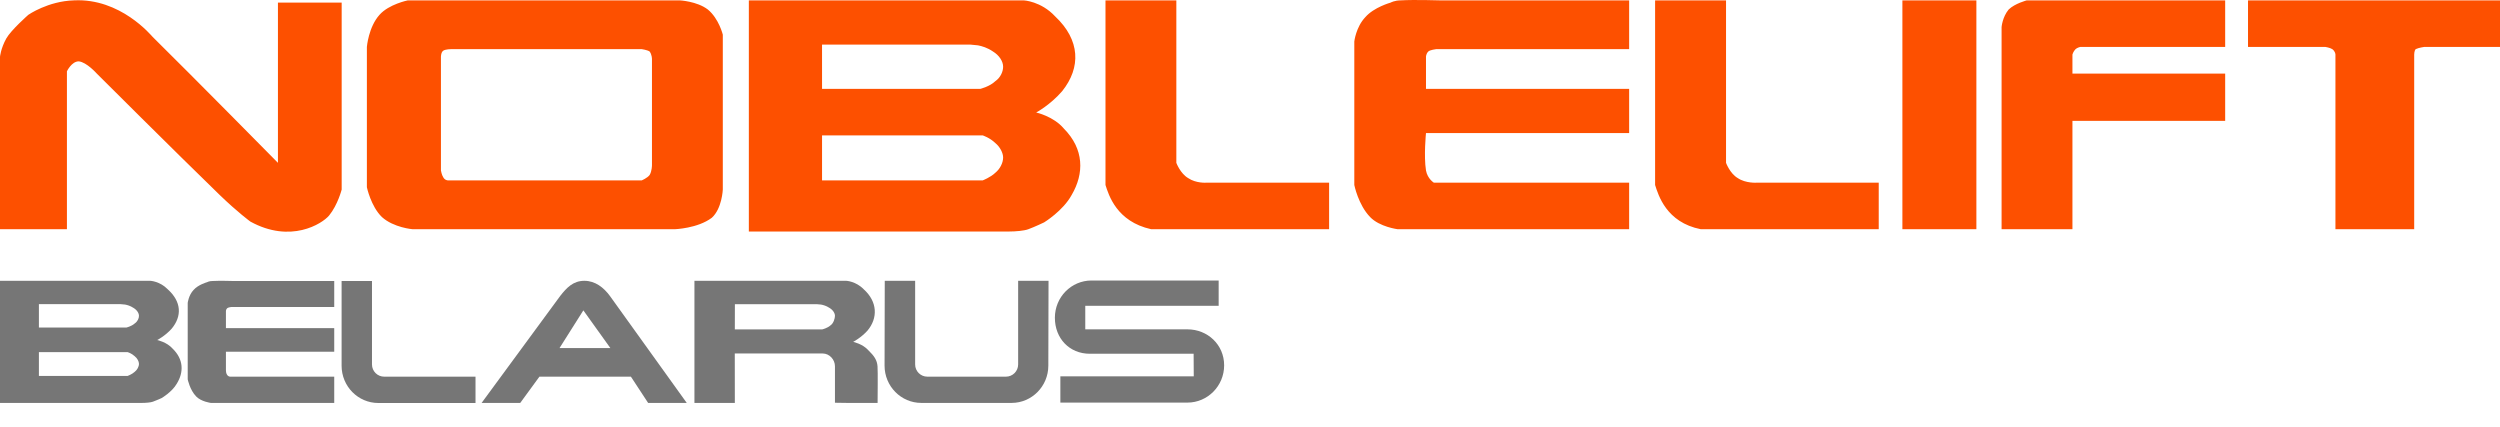
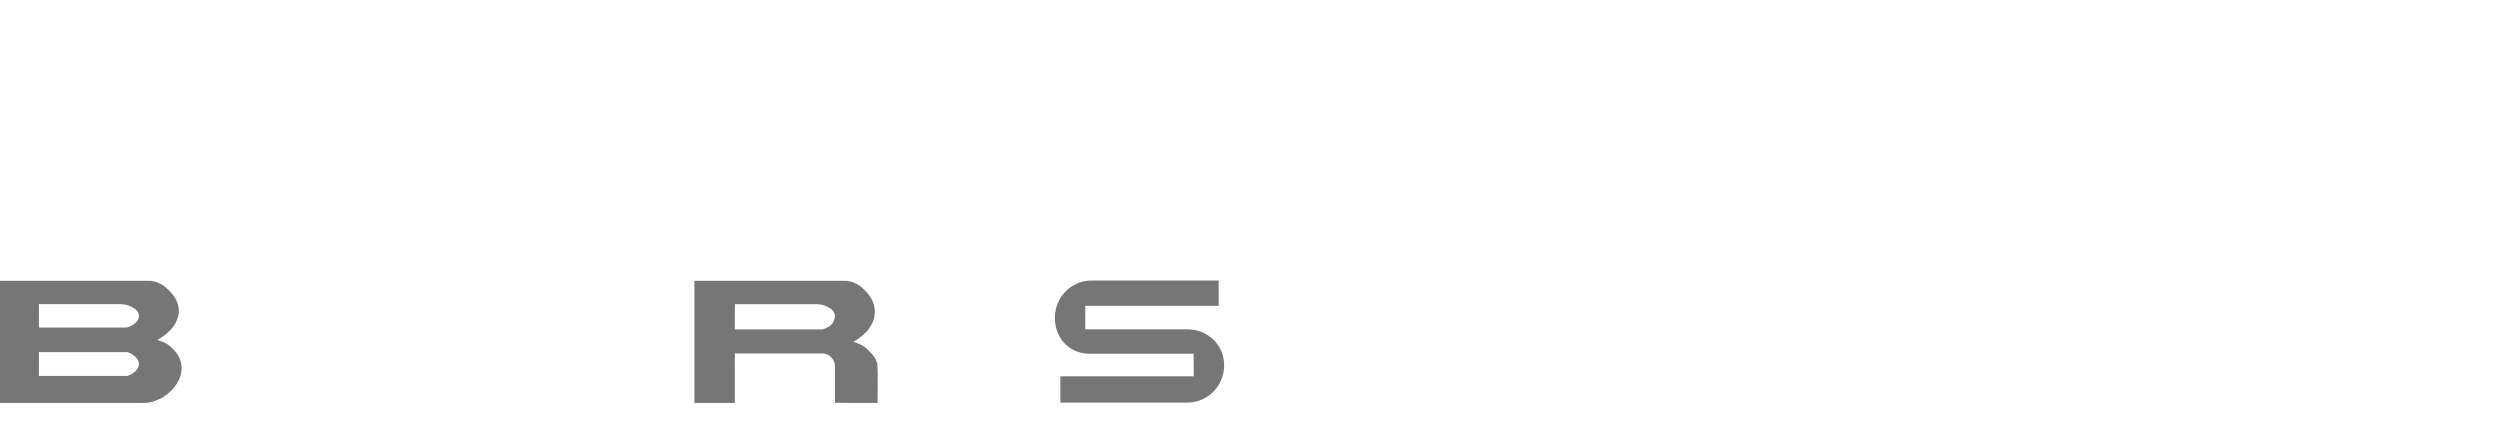
<svg xmlns="http://www.w3.org/2000/svg" width="205" height="35" viewBox="0 0 205 35" fill="none">
  <g clip-path="url(#clip0_1225_43177)">
    <g clip-path="url(#clip1_1225_43177)">
      <path fill-rule="evenodd" clip-rule="evenodd" d="M67.408 7.287H80.386C80.386 7.287 81.162 7.096 81.613 6.659C82.062 6.347 82.256 5.847 82.256 5.47C82.256 5.031 81.936 4.533 81.42 4.221C80.965 3.907 80.512 3.781 80.193 3.718L79.545 3.655H67.407L67.408 7.287ZM67.408 11.101V14.793H80.581C80.581 14.793 81.226 14.543 81.613 14.169C82.001 13.856 82.256 13.353 82.256 12.916C82.256 12.543 82.001 12.042 81.613 11.728C81.162 11.289 80.581 11.101 80.581 11.101H67.408ZM36.736 14.793H52.62C52.62 14.793 53.074 14.605 53.267 14.354C53.461 14.042 53.461 13.541 53.461 13.541V4.844C53.461 4.844 53.461 4.471 53.267 4.221C53.074 4.093 52.62 4.029 52.62 4.029H36.995C36.995 4.029 36.543 4.029 36.35 4.155C36.157 4.282 36.157 4.658 36.157 4.658V13.978C36.157 13.978 36.22 14.354 36.35 14.543C36.484 14.793 36.736 14.793 36.736 14.793ZM184.337 0.03H205V3.846H198.8C198.8 3.846 198.348 3.907 198.089 4.029C197.964 4.155 197.964 4.471 197.964 4.471V18.796H191.506V4.471C191.506 4.471 191.506 4.221 191.247 4.029C191.057 3.907 190.67 3.846 190.67 3.846H184.337V0.03ZM169.94 18.796H164.13V2.219C164.13 2.219 164.194 1.404 164.709 0.781C165.227 0.279 166.197 0.03 166.197 0.03H182.464V3.846H170.587C170.587 3.846 170.327 3.907 170.197 4.029C170.004 4.221 169.94 4.471 169.94 4.471V6.035H182.464V9.912H169.94V18.796ZM155.996 0.03H162.063V18.796H155.996V0.03ZM135.718 0.03H141.535V13.353C141.535 13.353 141.854 14.23 142.5 14.605C143.147 15.043 144.049 14.98 144.049 14.98H154.056V18.796H139.466C136.627 18.235 135.981 15.984 135.718 15.169V0.03ZM133.59 18.796V14.98H117.577C117.577 14.98 117.059 14.668 116.931 13.978C116.741 12.791 116.931 10.913 116.931 10.913H133.59V7.287H116.931V4.658C116.931 4.658 116.931 4.408 117.124 4.221C117.253 4.093 117.767 4.029 117.767 4.029H133.59V0.03H118.026C118.026 0.03 115.96 -0.037 114.864 0.03C114.348 0.03 114.026 0.216 114.026 0.216C114.026 0.216 112.667 0.591 111.959 1.404C111.184 2.219 111.053 3.404 111.053 3.404V15.169C111.053 15.169 111.377 16.793 112.348 17.796C113.12 18.608 114.608 18.796 114.608 18.796L133.59 18.796ZM90.65 0.03H96.46V13.353C96.46 13.353 96.784 14.23 97.431 14.605C98.079 15.043 98.915 14.98 98.915 14.98H108.987V18.796H94.397C91.558 18.17 90.911 15.984 90.65 15.169V0.03ZM61.405 0.03H83.938C83.938 0.03 85.357 0.092 86.519 1.341C88.586 3.281 88.65 5.533 87.1 7.473C86.131 8.599 84.969 9.225 84.969 9.225C84.969 9.225 86.39 9.538 87.231 10.538C88.908 12.227 88.908 14.23 87.878 15.984C87.167 17.294 85.617 18.235 85.617 18.235C85.617 18.235 84.84 18.608 84.323 18.796C84.003 18.921 83.292 18.985 82.709 18.985H61.405V0.03ZM30.084 3.846C30.084 3.846 30.217 2.219 31.119 1.216C31.892 0.341 33.444 0.03 33.444 0.03H55.722C55.722 0.03 57.143 0.092 58.044 0.781C58.951 1.529 59.27 2.842 59.27 2.842V15.544C59.27 15.544 59.206 17.107 58.367 17.858C57.208 18.733 55.331 18.796 55.331 18.796H33.834C33.834 18.796 32.282 18.671 31.315 17.796C30.412 16.918 30.084 15.354 30.084 15.354V3.846ZM0 18.796H5.488V5.847C5.488 5.847 5.873 5.031 6.457 5.031C7.103 5.093 7.939 6.035 7.939 6.035C7.939 6.035 14.333 12.415 18.012 15.984C19.5 17.419 20.531 18.17 20.531 18.17C23.827 19.984 26.408 18.359 26.987 17.672C27.701 16.793 28.017 15.544 28.017 15.544V0.216H22.791V13.352C22.791 13.352 16.01 6.473 12.523 3.031C12.396 2.905 9.878 -0.16 6.067 0.03C3.936 0.092 2.322 1.216 2.322 1.216C2.322 1.216 0.903 2.466 0.515 3.156C0.062 3.971 5.19857e-05 4.658 5.19857e-05 4.658L0 18.796Z" fill="#FD5000" />
    </g>
-     <path d="M38.992 30.886V33.046H31.022C29.36 33.046 28.011 31.677 28.011 29.99V23.042H30.503V29.886C30.503 30.438 30.95 30.886 31.503 30.886H38.992Z" fill="#767676" />
-     <path d="M50.016 24.273L56.313 33.039H53.146L51.734 30.886H44.232L42.66 33.039H39.492L45.933 24.273C46.469 23.588 47 23.026 47.917 23.026C48.817 23.026 49.514 23.588 50.016 24.273ZM45.881 28.541H50.05L47.835 25.45L45.881 28.541Z" fill="#767676" />
-     <path d="M85.98 23.026L85.963 29.983C85.963 31.669 84.613 33.039 82.952 33.039H75.545C73.883 33.039 72.534 31.669 72.534 29.983L72.55 23.026H75.042V29.886C75.042 30.438 75.49 30.886 76.042 30.886H82.488C83.04 30.886 83.488 30.438 83.488 29.886V23.026H85.98Z" fill="#767676" />
    <path d="M100.38 29.957C100.38 31.643 99.03 33.013 97.368 33.013H86.95V30.86H97.888L97.877 29.008H89.366C87.687 29.008 86.5 27.743 86.5 26.057C86.5 24.371 87.833 23.001 89.511 23.001H99.93V25.077H88.992V27.006H97.368C99.03 27.006 100.38 28.271 100.38 29.957Z" fill="#767676" />
-     <path d="M27.407 30.886V33.039L17.287 33.038C17.287 33.038 16.494 32.939 16.083 32.506C15.565 31.972 15.392 31.107 15.392 31.107V24.839C15.392 24.839 15.462 24.208 15.875 23.774C16.253 23.341 16.977 23.141 16.977 23.141C16.977 23.141 17.149 23.042 17.424 23.042C18.008 23.006 19.11 23.042 19.11 23.042H27.407V25.172H18.972C18.972 25.172 18.698 25.207 18.629 25.275C18.526 25.374 18.526 25.507 18.526 25.507V26.908H27.407V28.84H18.526C18.526 28.84 18.526 29.122 18.526 30.352C18.526 30.886 18.87 30.886 18.87 30.886H27.407Z" fill="#767676" />
    <path fill-rule="evenodd" clip-rule="evenodd" d="M3.19 26.859H10.362C10.362 26.859 10.791 26.759 11.04 26.528C11.287 26.363 11.395 26.099 11.395 25.9C11.395 25.668 11.218 25.405 10.933 25.24C10.681 25.074 10.431 25.007 10.255 24.974L9.897 24.941H3.19L3.19 26.859ZM3.19 28.874V30.825H10.469C10.469 30.825 10.826 30.692 11.04 30.495C11.254 30.329 11.395 30.064 11.395 29.833C11.395 29.636 11.254 29.372 11.04 29.205C10.791 28.973 10.469 28.874 10.469 28.874H3.19ZM-0.127 23.026H12.324C12.324 23.026 13.108 23.059 13.751 23.719C14.893 24.744 14.928 25.933 14.072 26.958C13.536 27.553 12.894 27.883 12.894 27.883C12.894 27.883 13.679 28.049 14.144 28.577C15.071 29.469 15.071 30.527 14.502 31.453C14.109 32.145 13.252 32.642 13.252 32.642C13.252 32.642 12.823 32.84 12.537 32.939C12.36 33.005 11.967 33.039 11.645 33.039H-0.127V23.026Z" fill="#767676" />
    <path fill-rule="evenodd" clip-rule="evenodd" d="M69.395 23.026C69.395 23.026 70.179 23.059 70.822 23.718C71.964 24.743 71.994 26.083 71.137 27.107C70.61 27.694 69.978 28.023 69.96 28.032C69.973 28.035 70.749 28.203 71.21 28.727C71.683 29.183 71.919 29.532 71.957 30.035C71.992 30.516 71.963 32.538 71.963 33.039C71.462 33.039 70.461 33.039 70.461 33.039C70.461 33.039 69.96 33.039 69.459 33.039C69.459 33.039 68.486 33.031 68.466 33.025V30.035C68.466 29.482 68.013 28.986 67.46 28.986H60.252L60.257 33.039H56.944V23.026H69.395ZM60.256 27.009H67.428C67.428 27.009 67.856 26.908 68.105 26.677C68.353 26.513 68.466 26.099 68.466 25.9C68.466 25.668 68.288 25.404 68.004 25.24C67.752 25.074 67.502 25.008 67.326 24.975L66.968 24.942H60.261L60.256 27.009Z" fill="#767676" />
  </g>
  <defs>
    <clipPath id="clip0_1225_43177">
      <rect width="205" height="35" fill="white" />
    </clipPath>
    <clipPath id="clip1_1225_43177">
-       <rect width="205" height="19" fill="white" />
-     </clipPath>
+       </clipPath>
  </defs>
</svg>